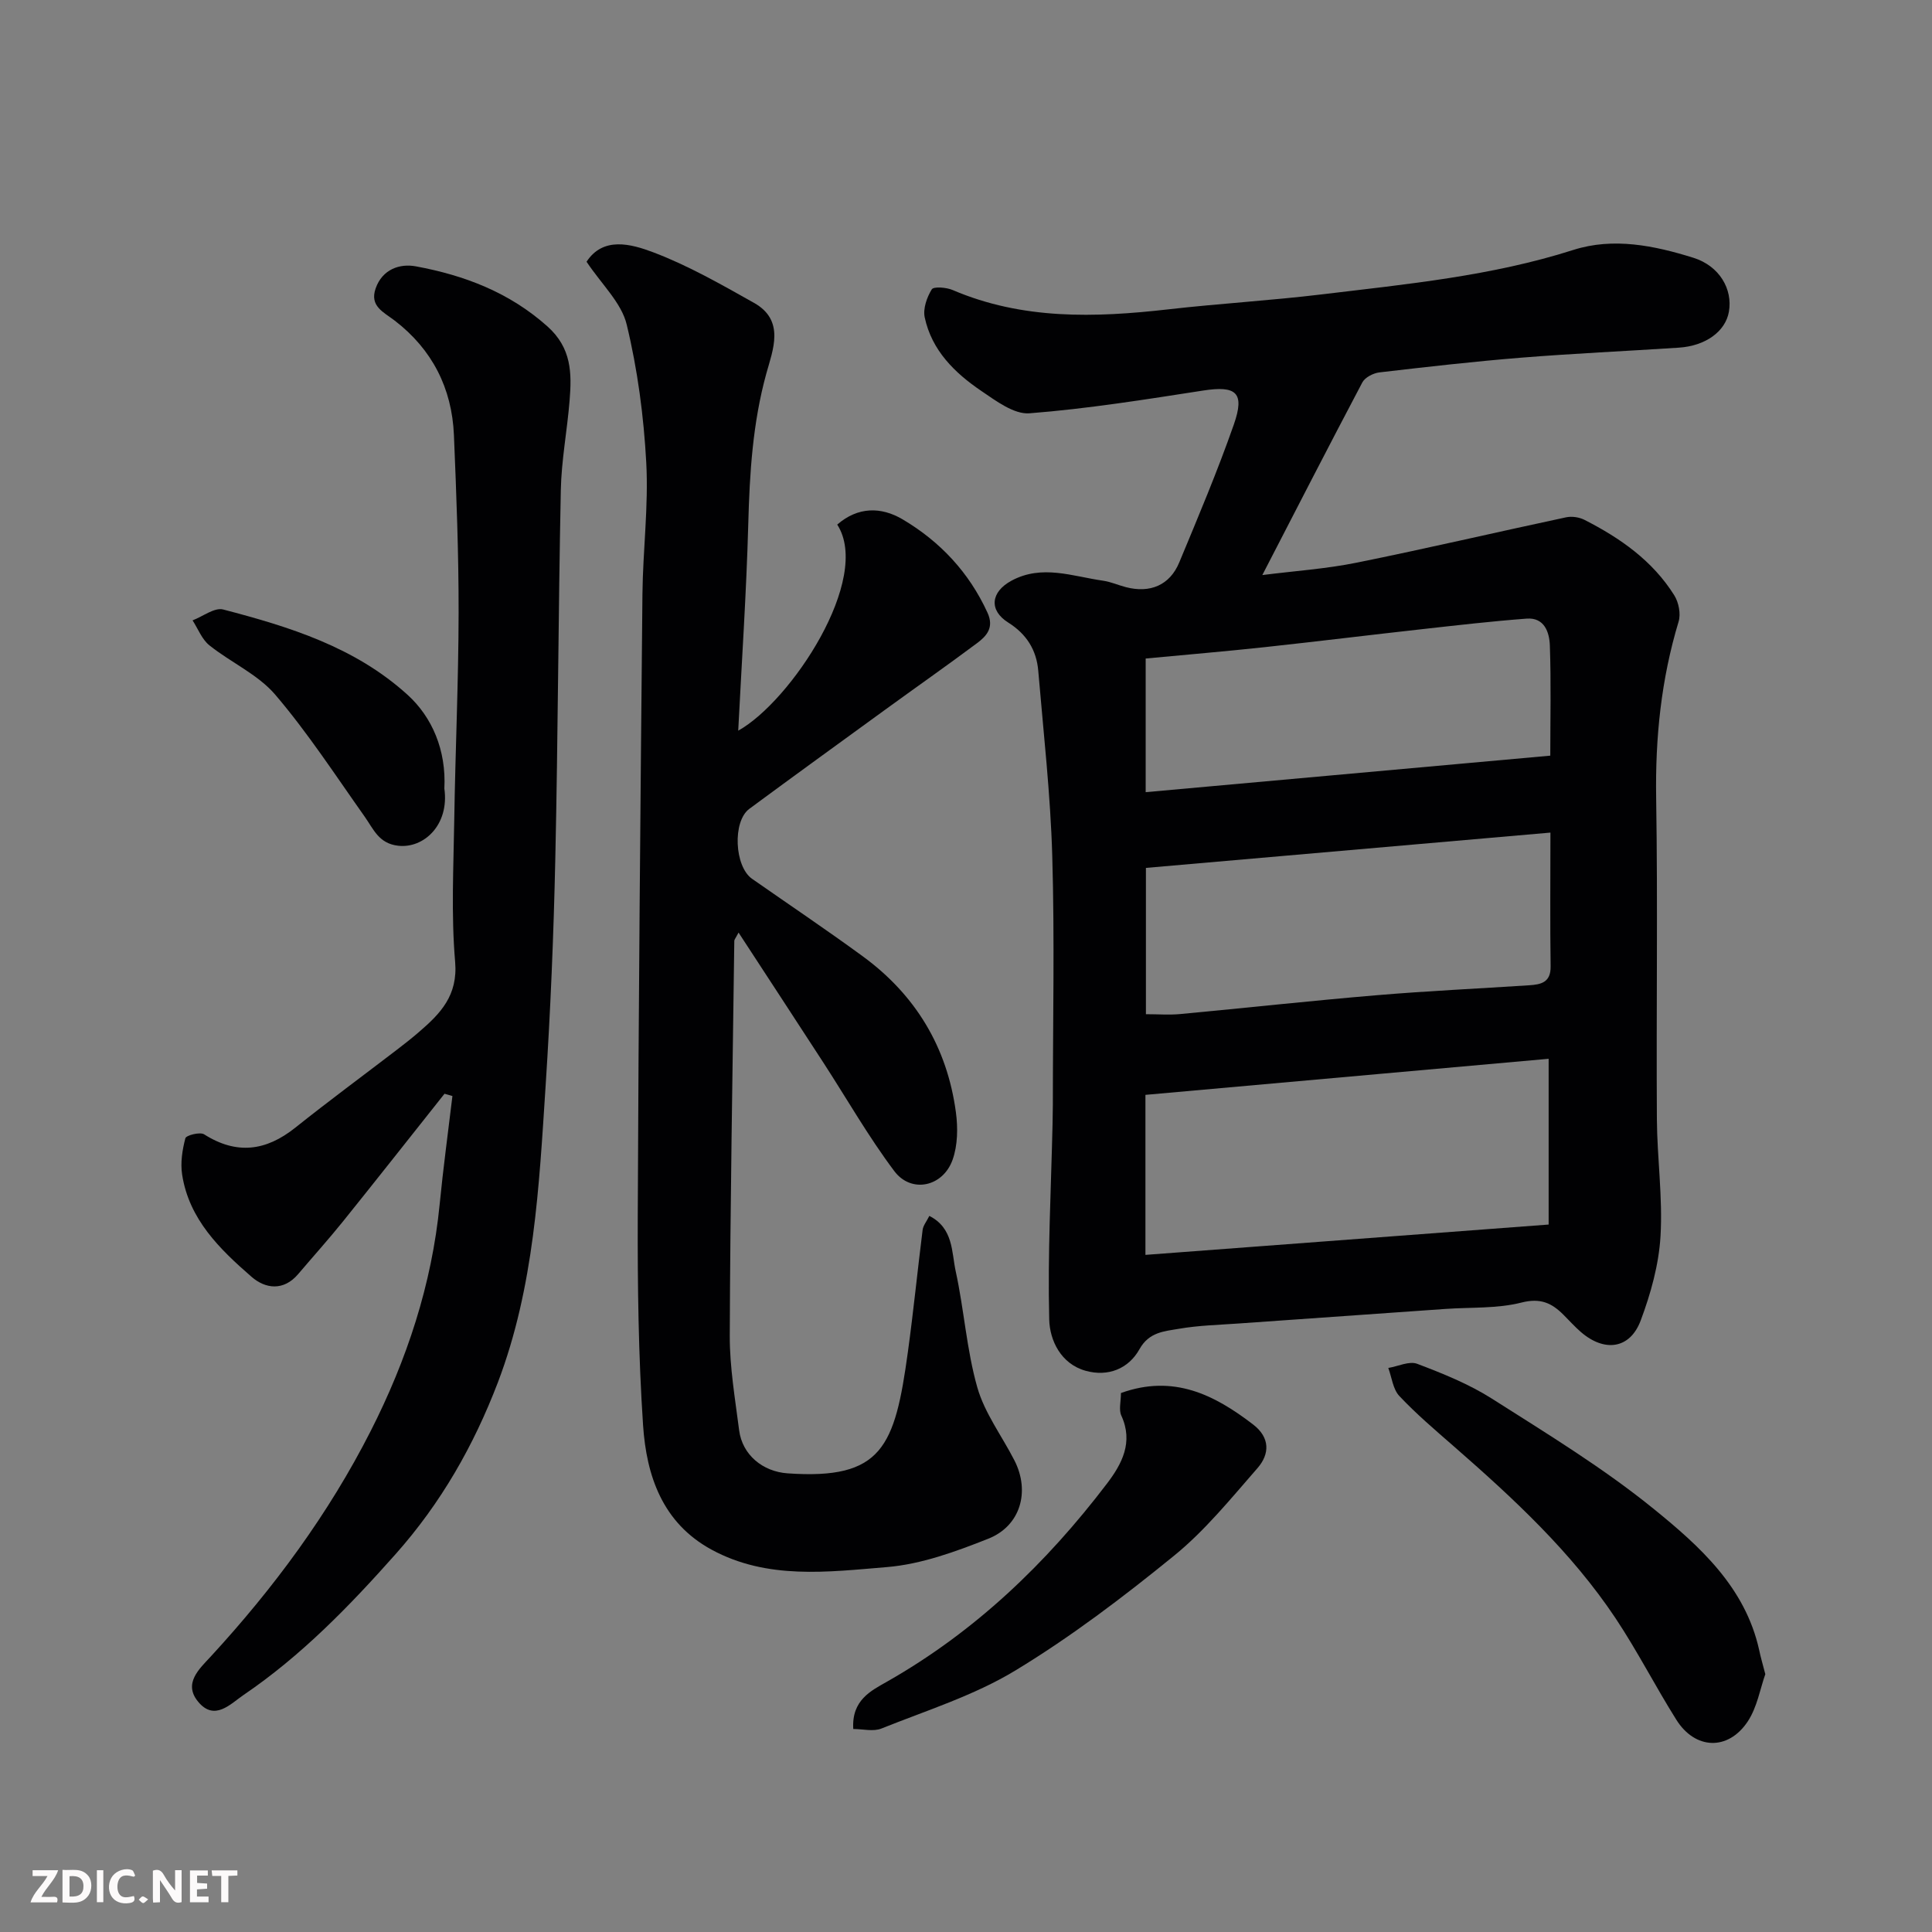
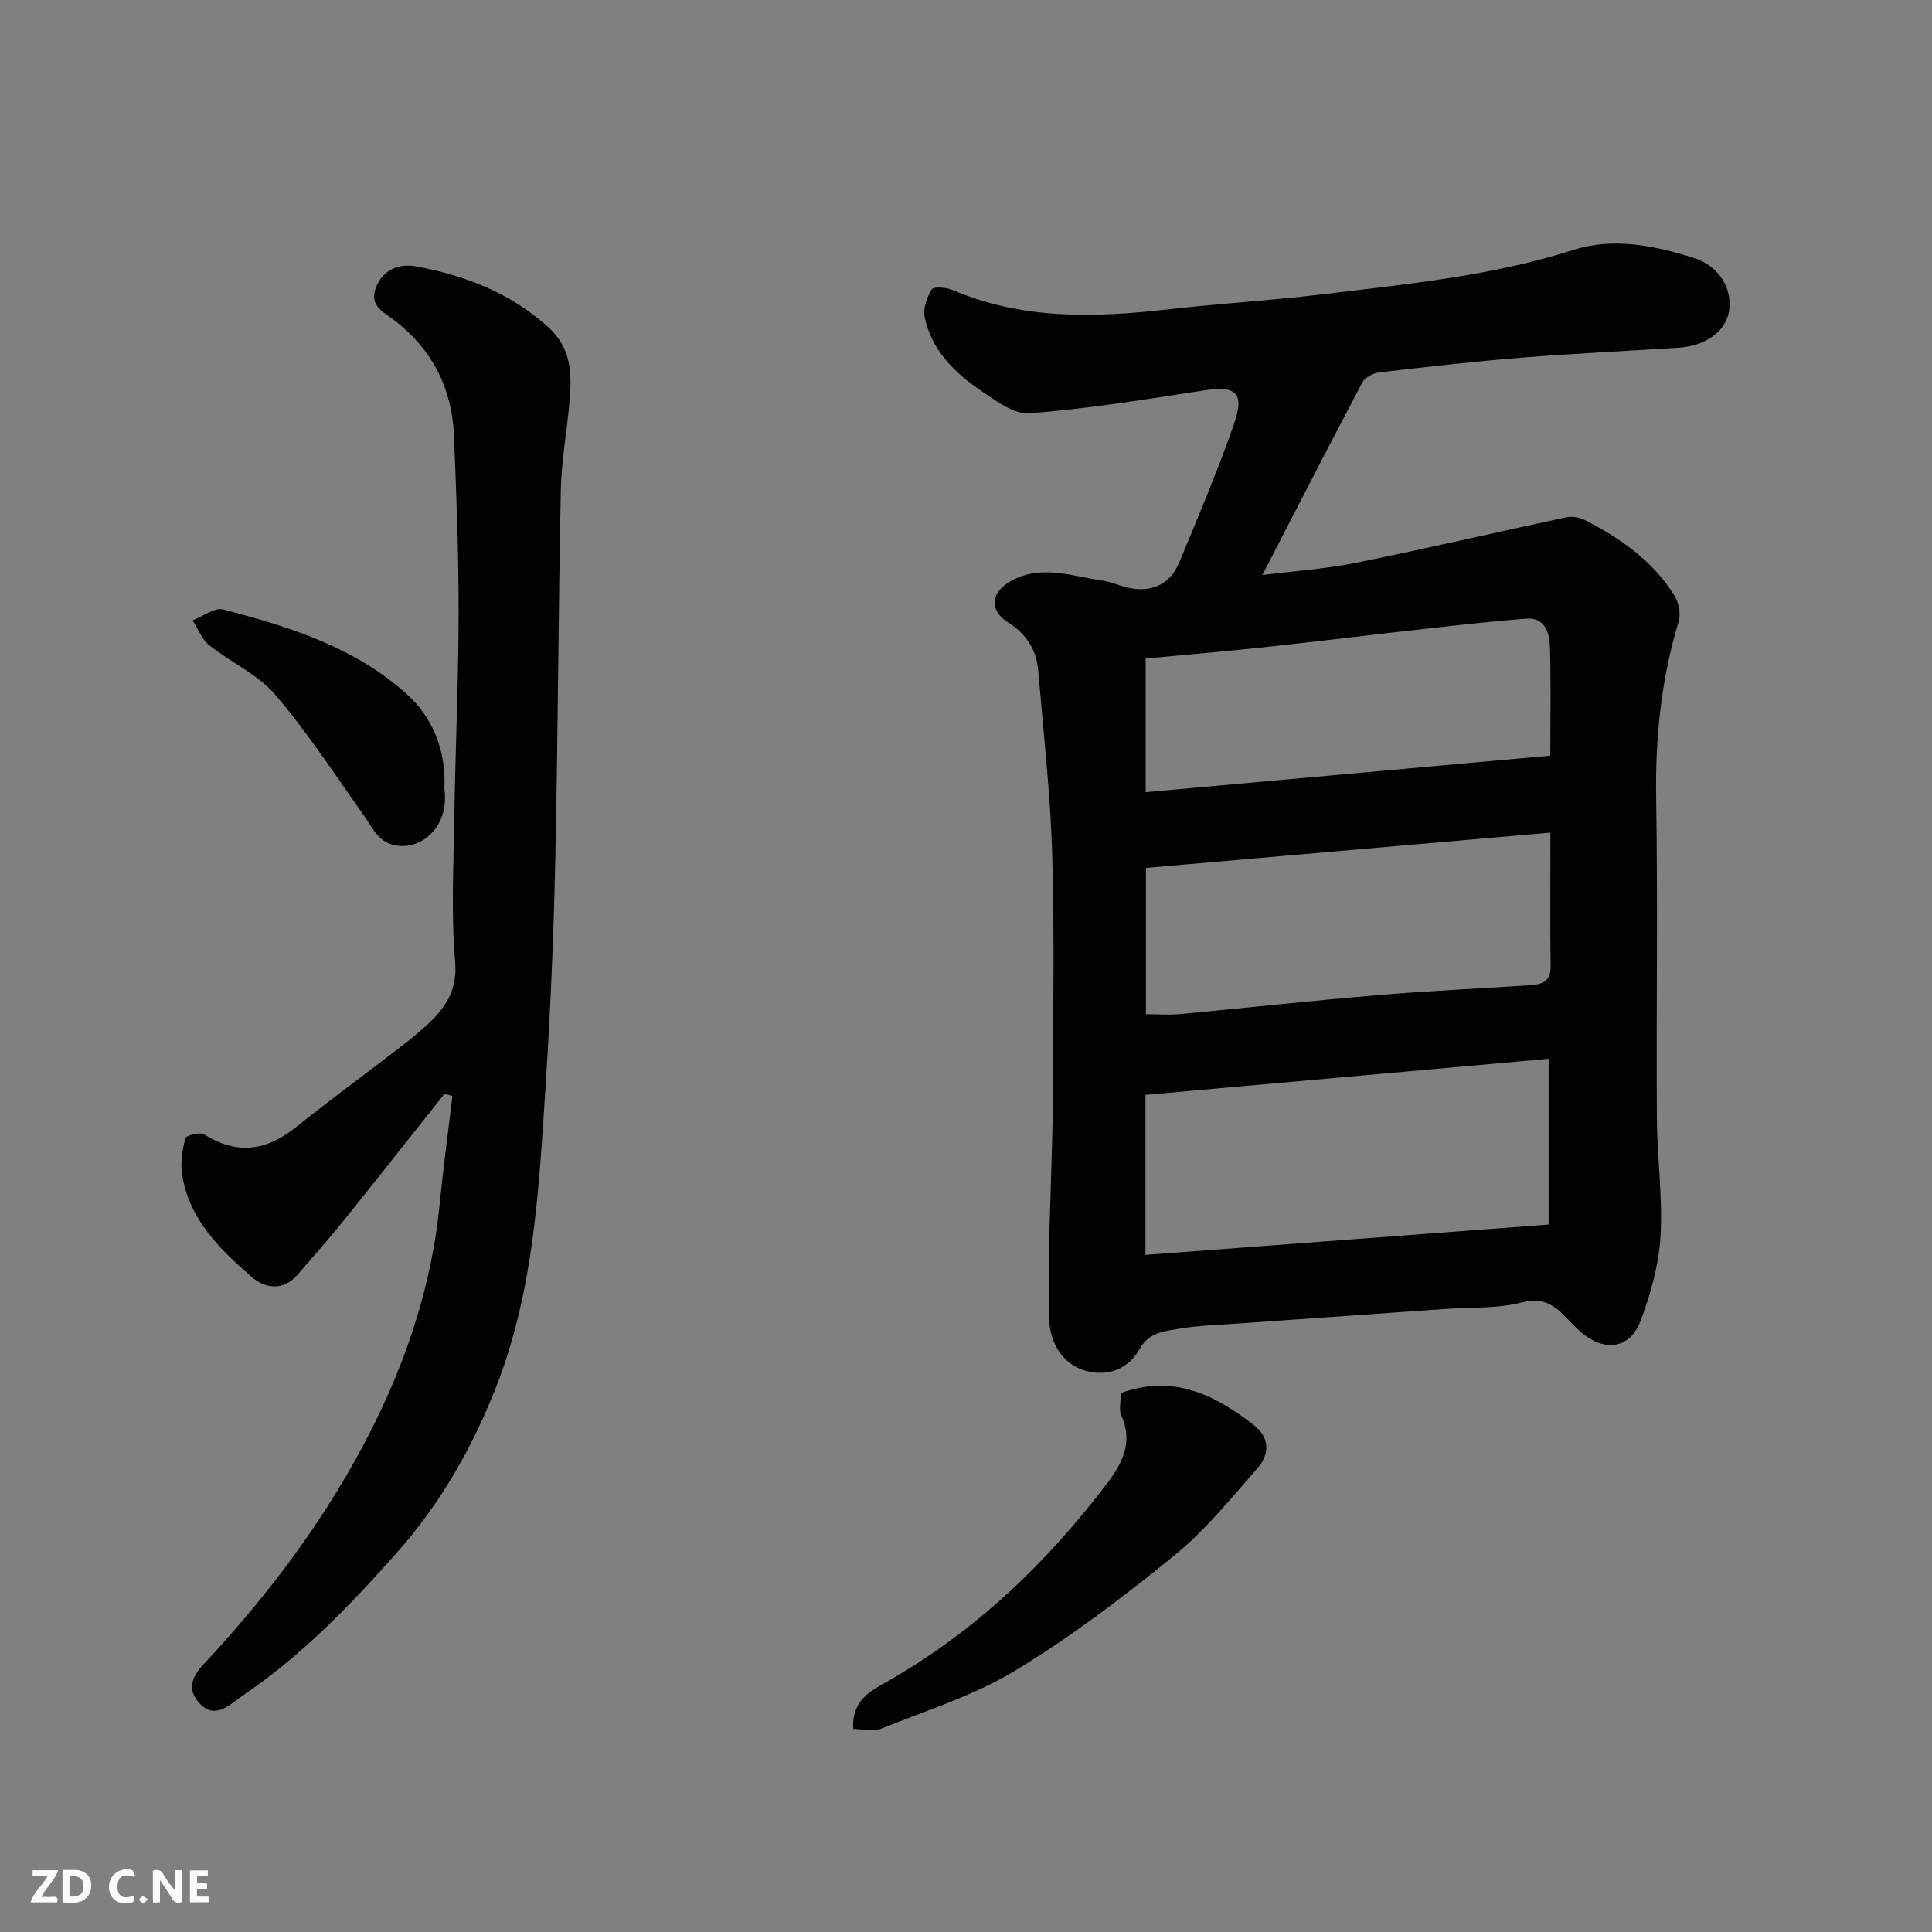
<svg xmlns="http://www.w3.org/2000/svg" enable-background="new 0 0 400 400" viewBox="0 0 400 400">
  <rect x="0" y="0" width="400" height="400" fill="#808080" stroke="none" />
  <path d="m261.35 119.06c6.68-.85 13.18-1.28 19.5-2.56 14.51-2.93 28.93-6.31 43.41-9.4 1.19-.25 2.72-.02 3.81.54 7.39 3.77 14.1 8.46 18.58 15.63.91 1.46 1.37 3.82.89 5.42-3.61 11.93-4.85 24.04-4.65 36.5.35 22.15.01 44.32.15 66.48.05 8.1 1.23 16.24.75 24.29-.35 5.89-2.02 11.87-4.1 17.43-2.21 5.92-7.51 6.63-12.42 2.36-1.25-1.09-2.37-2.34-3.55-3.52-2.44-2.45-4.77-3.55-8.71-2.55-5.03 1.28-10.47.95-15.74 1.32-14.3 1-28.6 2-42.9 3.02-4.1.29-8.25.39-12.28 1.09-3.01.52-6.19.66-8.17 4.22-2.28 4.08-6.51 5.76-11.14 4.48-5.15-1.43-7.44-6.32-7.55-10.59-.34-13.48.38-26.99.69-40.48.03-1.33.05-2.66.06-4 0-17.16.38-34.33-.12-51.48-.37-12.81-1.82-25.59-2.9-38.37-.36-4.31-2.42-7.61-6.22-10-4.05-2.54-3.62-6.34.67-8.66 6.34-3.43 12.67-.89 18.99 0 1.59.23 3.11.92 4.69 1.33 5.01 1.31 9.1-.39 11.06-5.11 3.93-9.45 7.92-18.9 11.3-28.55 2.33-6.65.49-8.1-6.36-7.04-11.95 1.85-23.91 3.77-35.95 4.71-3.2.25-6.93-2.57-9.97-4.63-5.52-3.74-10.27-8.41-11.72-15.24-.38-1.8.45-4.15 1.46-5.79.39-.63 3.02-.42 4.31.13 14.46 6.19 29.46 5.74 44.63 4.01 10.61-1.21 21.28-1.83 31.88-3.11 17.49-2.11 35.05-3.78 52-9.19 8.3-2.65 16.76-.91 24.84 1.61 5.43 1.69 8.2 6.51 7.38 11.19-.72 4.07-4.81 7.07-10.38 7.43-10.86.71-21.74 1.2-32.59 2.07-9.81.79-19.6 1.91-29.38 3.05-1.27.15-2.99 1.03-3.54 2.07-6.92 13.1-13.69 26.3-20.71 39.89zm-24.2 140.75c28.14-2.12 55.82-4.2 83.48-6.28 0-11.2 0-22.25 0-34.32-28.17 2.52-55.89 5-83.48 7.47zm83.85-87.43c-28.44 2.48-56.15 4.9-83.75 7.31v30.29c2.53 0 4.83.18 7.1-.03 13.57-1.27 27.11-2.76 40.68-3.9 10.51-.89 21.05-1.37 31.58-2.06 2.45-.16 4.48-.59 4.43-3.91-.13-8.8-.04-17.61-.04-27.7zm-83.8-8.37c28.08-2.53 55.71-5.03 83.77-7.56 0-7.58.18-15.21-.09-22.82-.1-2.72-1.12-5.83-4.81-5.55-7.19.54-14.36 1.37-21.53 2.17-10.91 1.21-21.81 2.56-32.73 3.74-8.13.88-16.29 1.56-24.61 2.35z" fill="#010103" />
-   <path d="m121.44 54.19c3.43-5.25 9.18-3.7 13.79-1.96 7.25 2.74 14.08 6.66 20.87 10.47 6.49 3.64 3.91 9.75 2.56 14.63-2.83 10.28-3.46 20.65-3.74 31.2-.39 14.2-1.35 28.38-2.08 42.75 10.91-6.08 27.73-31.47 20.5-42.67 4.27-3.71 9.07-3.73 13.56-1.07 7.75 4.59 13.73 10.97 17.55 19.31 1.41 3.08-.17 4.82-2.18 6.32-6.29 4.69-12.71 9.19-19.05 13.8-9.37 6.81-18.76 13.61-28.08 20.49-3.52 2.6-3.08 11.95.57 14.49 7.63 5.33 15.36 10.52 22.87 16.01 10.97 8.01 17.52 18.85 19.33 32.33.43 3.21.38 6.82-.68 9.81-2 5.64-8.56 7.04-12.07 2.37-5.37-7.15-9.83-14.98-14.71-22.5-5.73-8.83-11.5-17.63-17.54-26.89-.63 1.2-.88 1.45-.88 1.71-.36 27.26-.84 54.51-.94 81.77-.02 6.52 1.11 13.06 1.94 19.56.66 5.11 4.9 8.56 10.03 8.92 19.61 1.37 22.21-5.49 24.9-25.08 1.16-8.43 2-16.89 3.06-25.33.11-.89.8-1.71 1.39-2.89 5.01 2.55 4.59 7.49 5.46 11.47 1.74 7.96 2.25 16.23 4.47 24.03 1.52 5.35 5.12 10.09 7.7 15.15 3.26 6.41 1.26 13.54-5.44 16.19-6.74 2.67-13.86 5.28-20.98 5.87-12.18 1-24.74 2.67-36.3-3.61-10.18-5.54-13.48-15.3-14.18-25.76-.96-14.39-1.15-28.85-1.1-43.28.16-42.92.56-85.83.97-128.75.09-9.1 1.28-18.23.79-27.28-.52-9.58-1.79-19.23-4.04-28.54-1.06-4.51-5.15-8.29-8.32-13.04z" fill="#010103" />
  <path d="m92.03 226.45c-7 8.82-13.97 17.67-21.03 26.45-2.99 3.71-6.18 7.25-9.27 10.89-3.03 3.56-6.79 3.05-9.65.56-6.59-5.73-12.94-11.91-14.37-21.15-.38-2.45.03-5.12.67-7.54.16-.61 3.03-1.35 3.88-.81 6.73 4.27 12.8 3.47 18.88-1.38 6.9-5.51 14.01-10.75 21.02-16.12 1.56-1.19 3.11-2.41 4.59-3.69 4.44-3.82 8.08-7.55 7.48-14.54-.84-9.76-.33-19.64-.18-29.47.22-14.26.88-28.53.9-42.79.02-12.26-.46-24.53-.97-36.79-.41-9.7-4.51-17.73-12.23-23.67-2.34-1.8-5.28-3-3.97-6.71 1.39-3.93 4.96-5.18 8.36-4.54 10.02 1.86 19.29 5.37 27.19 12.42 5.03 4.49 5.06 9.69 4.6 15.35-.5 6.21-1.7 12.39-1.82 18.6-.52 25.42-.58 50.85-1.14 76.27-.34 15.7-.99 31.42-2.01 47.09-1.35 20.72-2.36 41.54-9.87 61.31-5.01 13.11-11.79 25.01-21.19 35.58-9.57 10.78-19.53 21.04-31.48 29.16-2.7 1.84-6 5.51-9.4 1.39-3.15-3.81.29-6.83 2.6-9.34 13.05-14.17 24.44-29.59 33.13-46.71 7.47-14.7 12.66-30.34 14.28-46.96.73-7.48 1.75-14.93 2.64-22.39-.55-.15-1.09-.31-1.64-.47z" fill="#010103" />
-   <path d="m365.49 346.62c-1.06 2.96-1.68 6.85-3.66 9.82-4.07 6.09-10.88 5.8-14.76-.38-4.34-6.9-8.05-14.2-12.56-20.98-9.15-13.73-21.16-24.85-33.51-35.63-3.86-3.37-7.78-6.7-11.28-10.42-1.33-1.41-1.56-3.85-2.29-5.81 2.01-.33 4.33-1.48 5.98-.86 5.32 2.02 10.72 4.19 15.5 7.23 11.41 7.26 23.06 14.35 33.52 22.85 9.49 7.7 18.9 16.17 21.78 29.15.29 1.41.7 2.81 1.28 5.03z" fill="#010103" />
  <path d="m232.08 288.41c10.89-3.92 19.36.37 27.37 6.52 3.54 2.72 3.44 6.13.89 9.04-5.49 6.28-10.83 12.89-17.25 18.11-10.49 8.54-21.35 16.8-32.89 23.79-8.53 5.17-18.35 8.25-27.7 12-1.68.68-3.87.1-5.84.1-.37-5.99 3.68-7.92 7.02-9.82 18.19-10.34 32.93-24.47 45.5-40.98 3.08-4.05 5.52-8.56 2.98-14.08-.56-1.21-.08-2.91-.08-4.68z" fill="#010103" />
  <path d="m92 163.26c1.06 7.54-4.27 12.45-9.57 11.84-4.02-.46-5.09-3.43-6.94-6.04-6.03-8.52-11.75-17.32-18.5-25.23-3.6-4.21-9.2-6.67-13.65-10.23-1.54-1.24-2.34-3.41-3.47-5.16 2.13-.81 4.54-2.72 6.34-2.25 13.76 3.59 27.31 7.79 38.2 17.69 5.02 4.57 8.01 11.4 7.59 19.38z" fill="#010103" />
  <g fill="#fcfafa">
    <path d="m37.59 393.81c-.92.31-1.52.05-2-.78-.7-1.2-1.52-2.34-2.47-3.78v4.59c-.55.03-.95.05-1.41.07-.03-.37-.06-.64-.06-.91 0-1.91 0-3.81 0-5.7 1.13-.41 1.77-.03 2.29.91.62 1.11 1.38 2.14 2.31 3.19v-4.2h1.35v6.61z" />
    <path d="m12.94 393.88v-6.75c1.9.19 3.93-.54 5.37 1.29.8 1.01.78 2.88.03 3.97-1.37 1.97-3.4 1.51-5.4 1.49m1.45-1.22c2.04.12 2.92-.58 2.89-2.21-.03-1.51-.98-2.19-2.89-2z" />
    <path d="m11.81 393.87h-5.49c.68-2.18 2.47-3.48 3.51-5.45h-3.08v-1.21h5.29c-.71 2.13-2.44 3.48-3.47 5.51.86 0 1.63.04 2.39-.01.79-.05 1.14.21.85 1.16" />
    <path d="m39.33 393.86v-6.61h3.7v1.07h-2.22v1.52c.68.04 1.34.09 2.07.13v1.07c-.72.05-1.38.09-2.1.14v1.48h2.4v1.19h-3.84z" />
    <path d="m27.71 388.56c-1.15-.3-2.46-.61-3.1.64-.37.73-.41 1.93-.06 2.67.63 1.35 1.99.93 3.17.68.35.94-.01 1.32-.93 1.46-1.62.25-3.05-.27-3.76-1.48-.73-1.24-.6-3.03.31-4.17.88-1.11 2.71-1.7 4-1.16.32.13.44.74.65 1.12-.1.08-.19.16-.28.24" />
-     <path d="m49.15 387.24v1.07c-.59.02-1.17.05-1.87.08v5.44h-1.48v-5.44h-1.85c-.05-.4-.08-.73-.13-1.15z" />
-     <path d="m20.06 387.21h1.33v6.62h-1.33z" />
    <path d="m30.68 393.25c-.49.38-.8.79-1.05.76-.32-.05-.6-.45-.9-.7.26-.24.51-.64.8-.67.29-.04.62.3 1.15.61" />
  </g>
</svg>